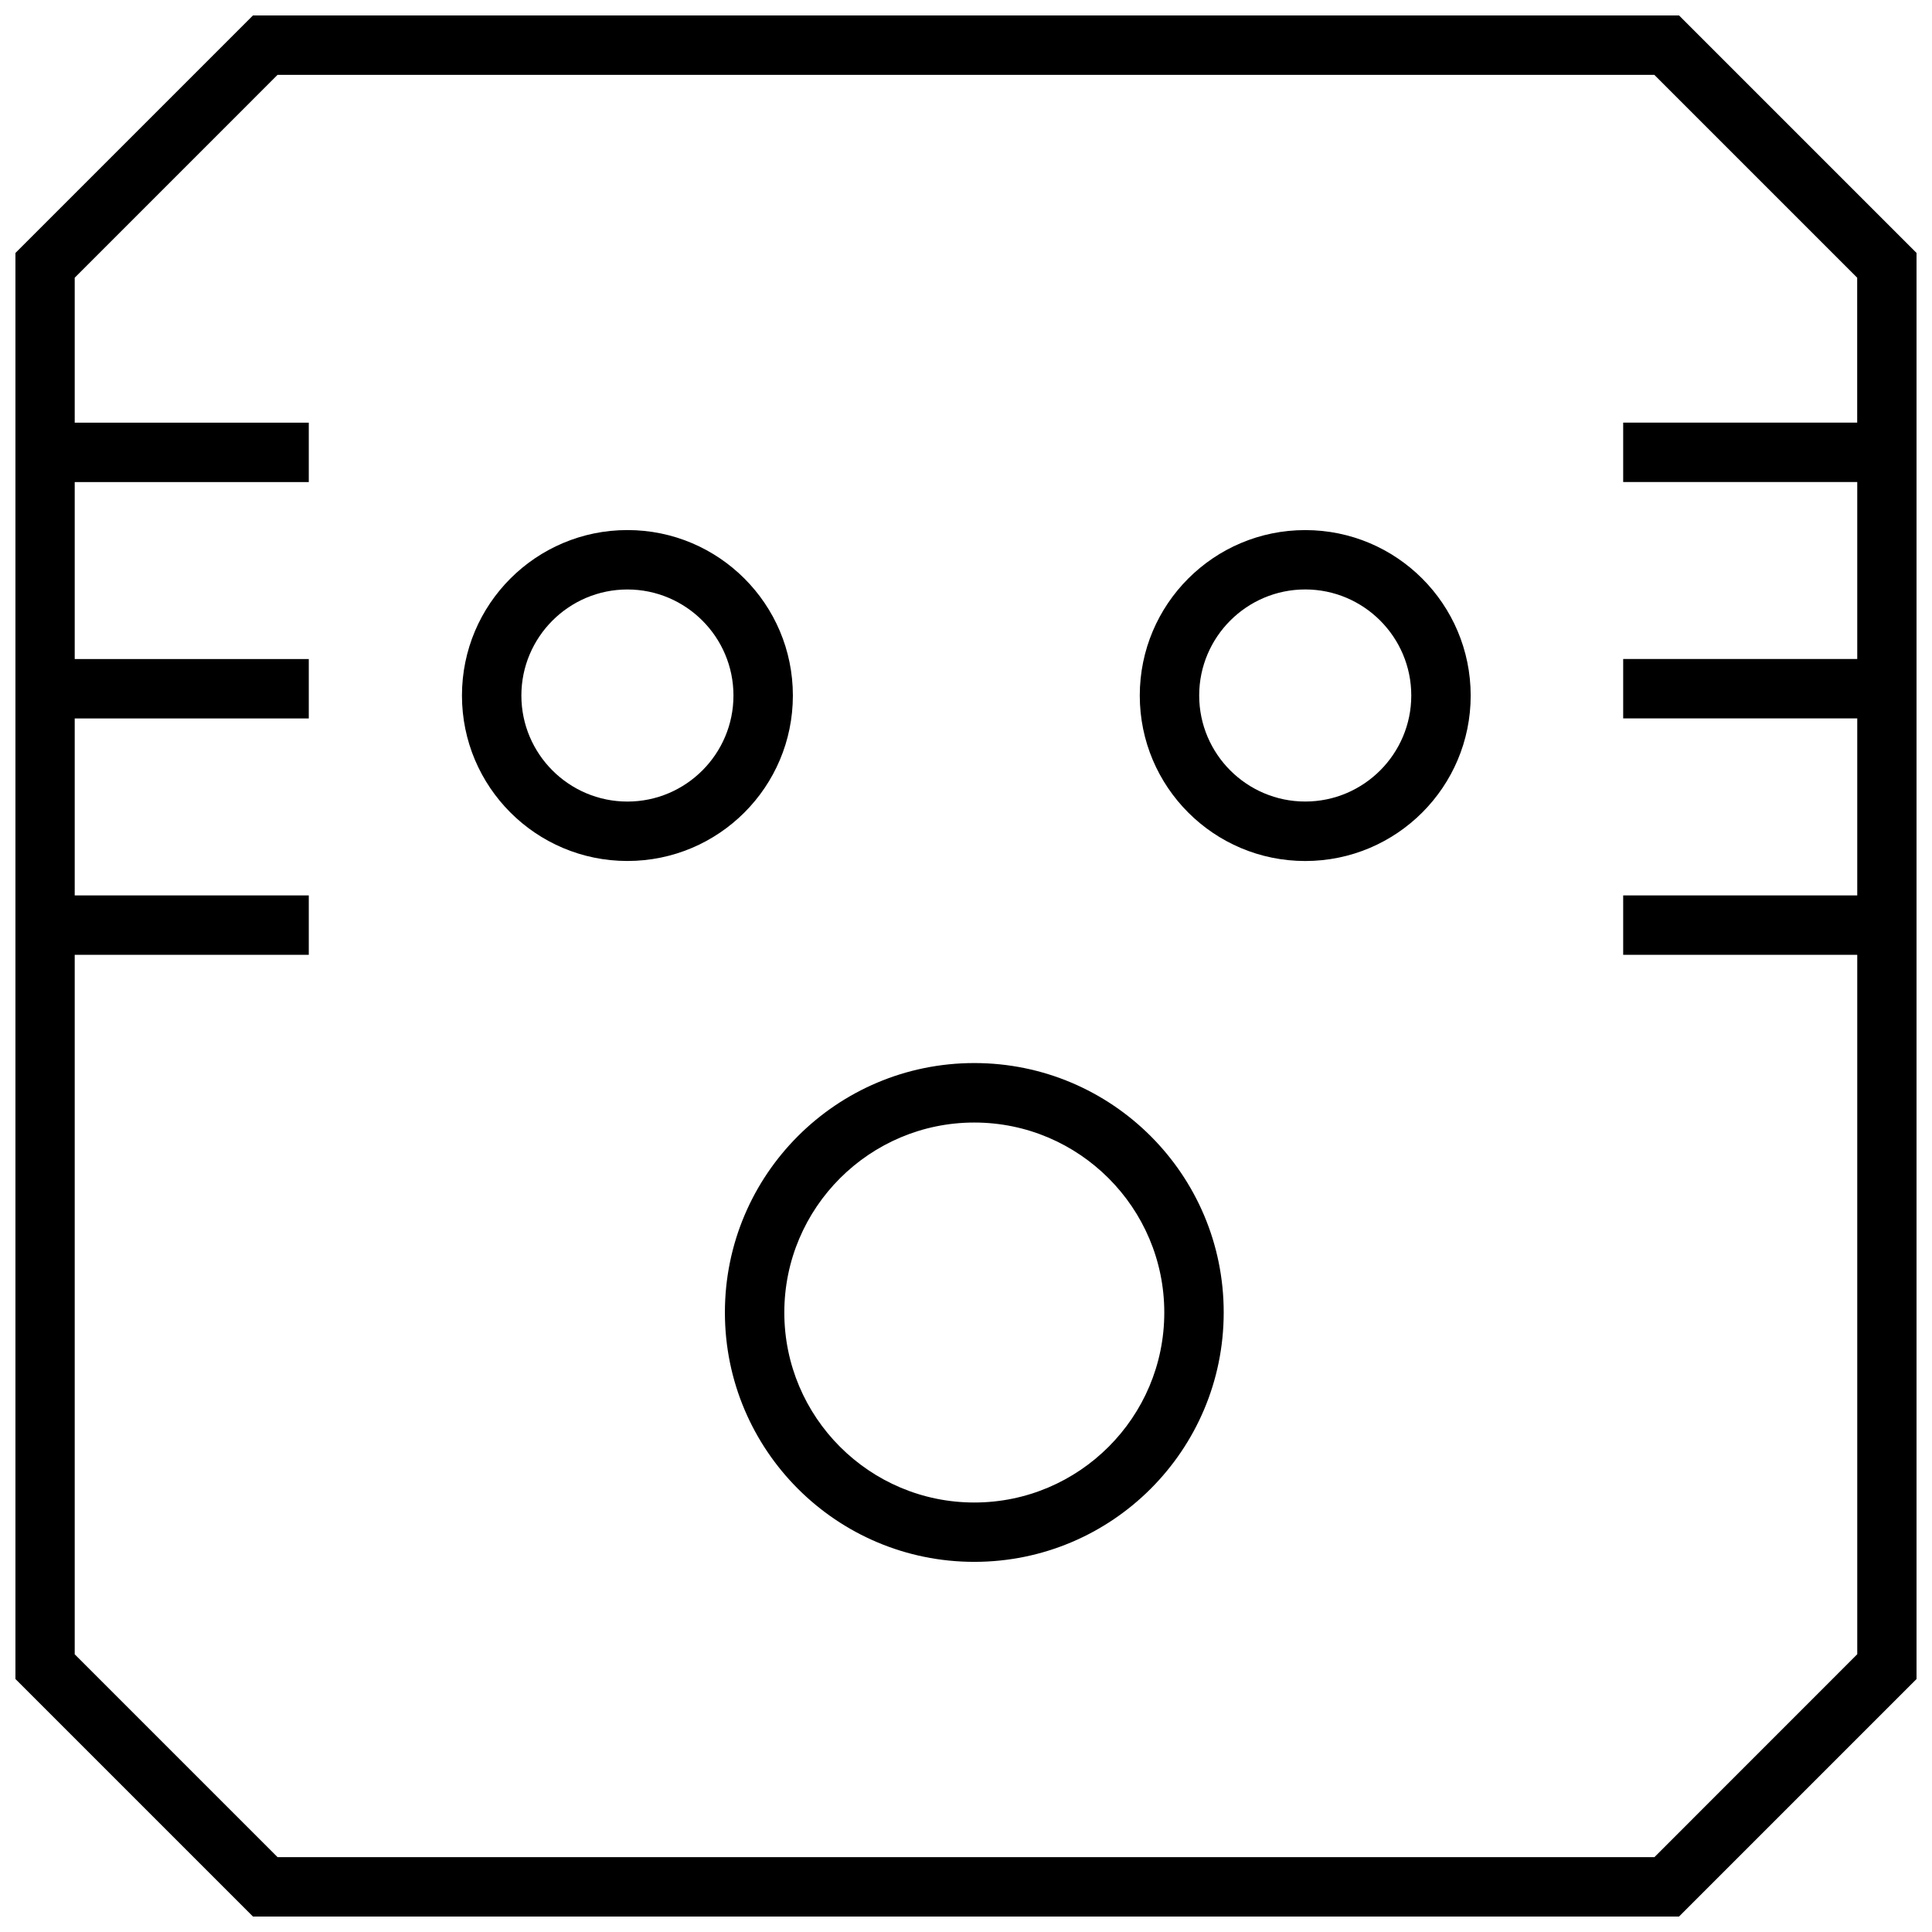
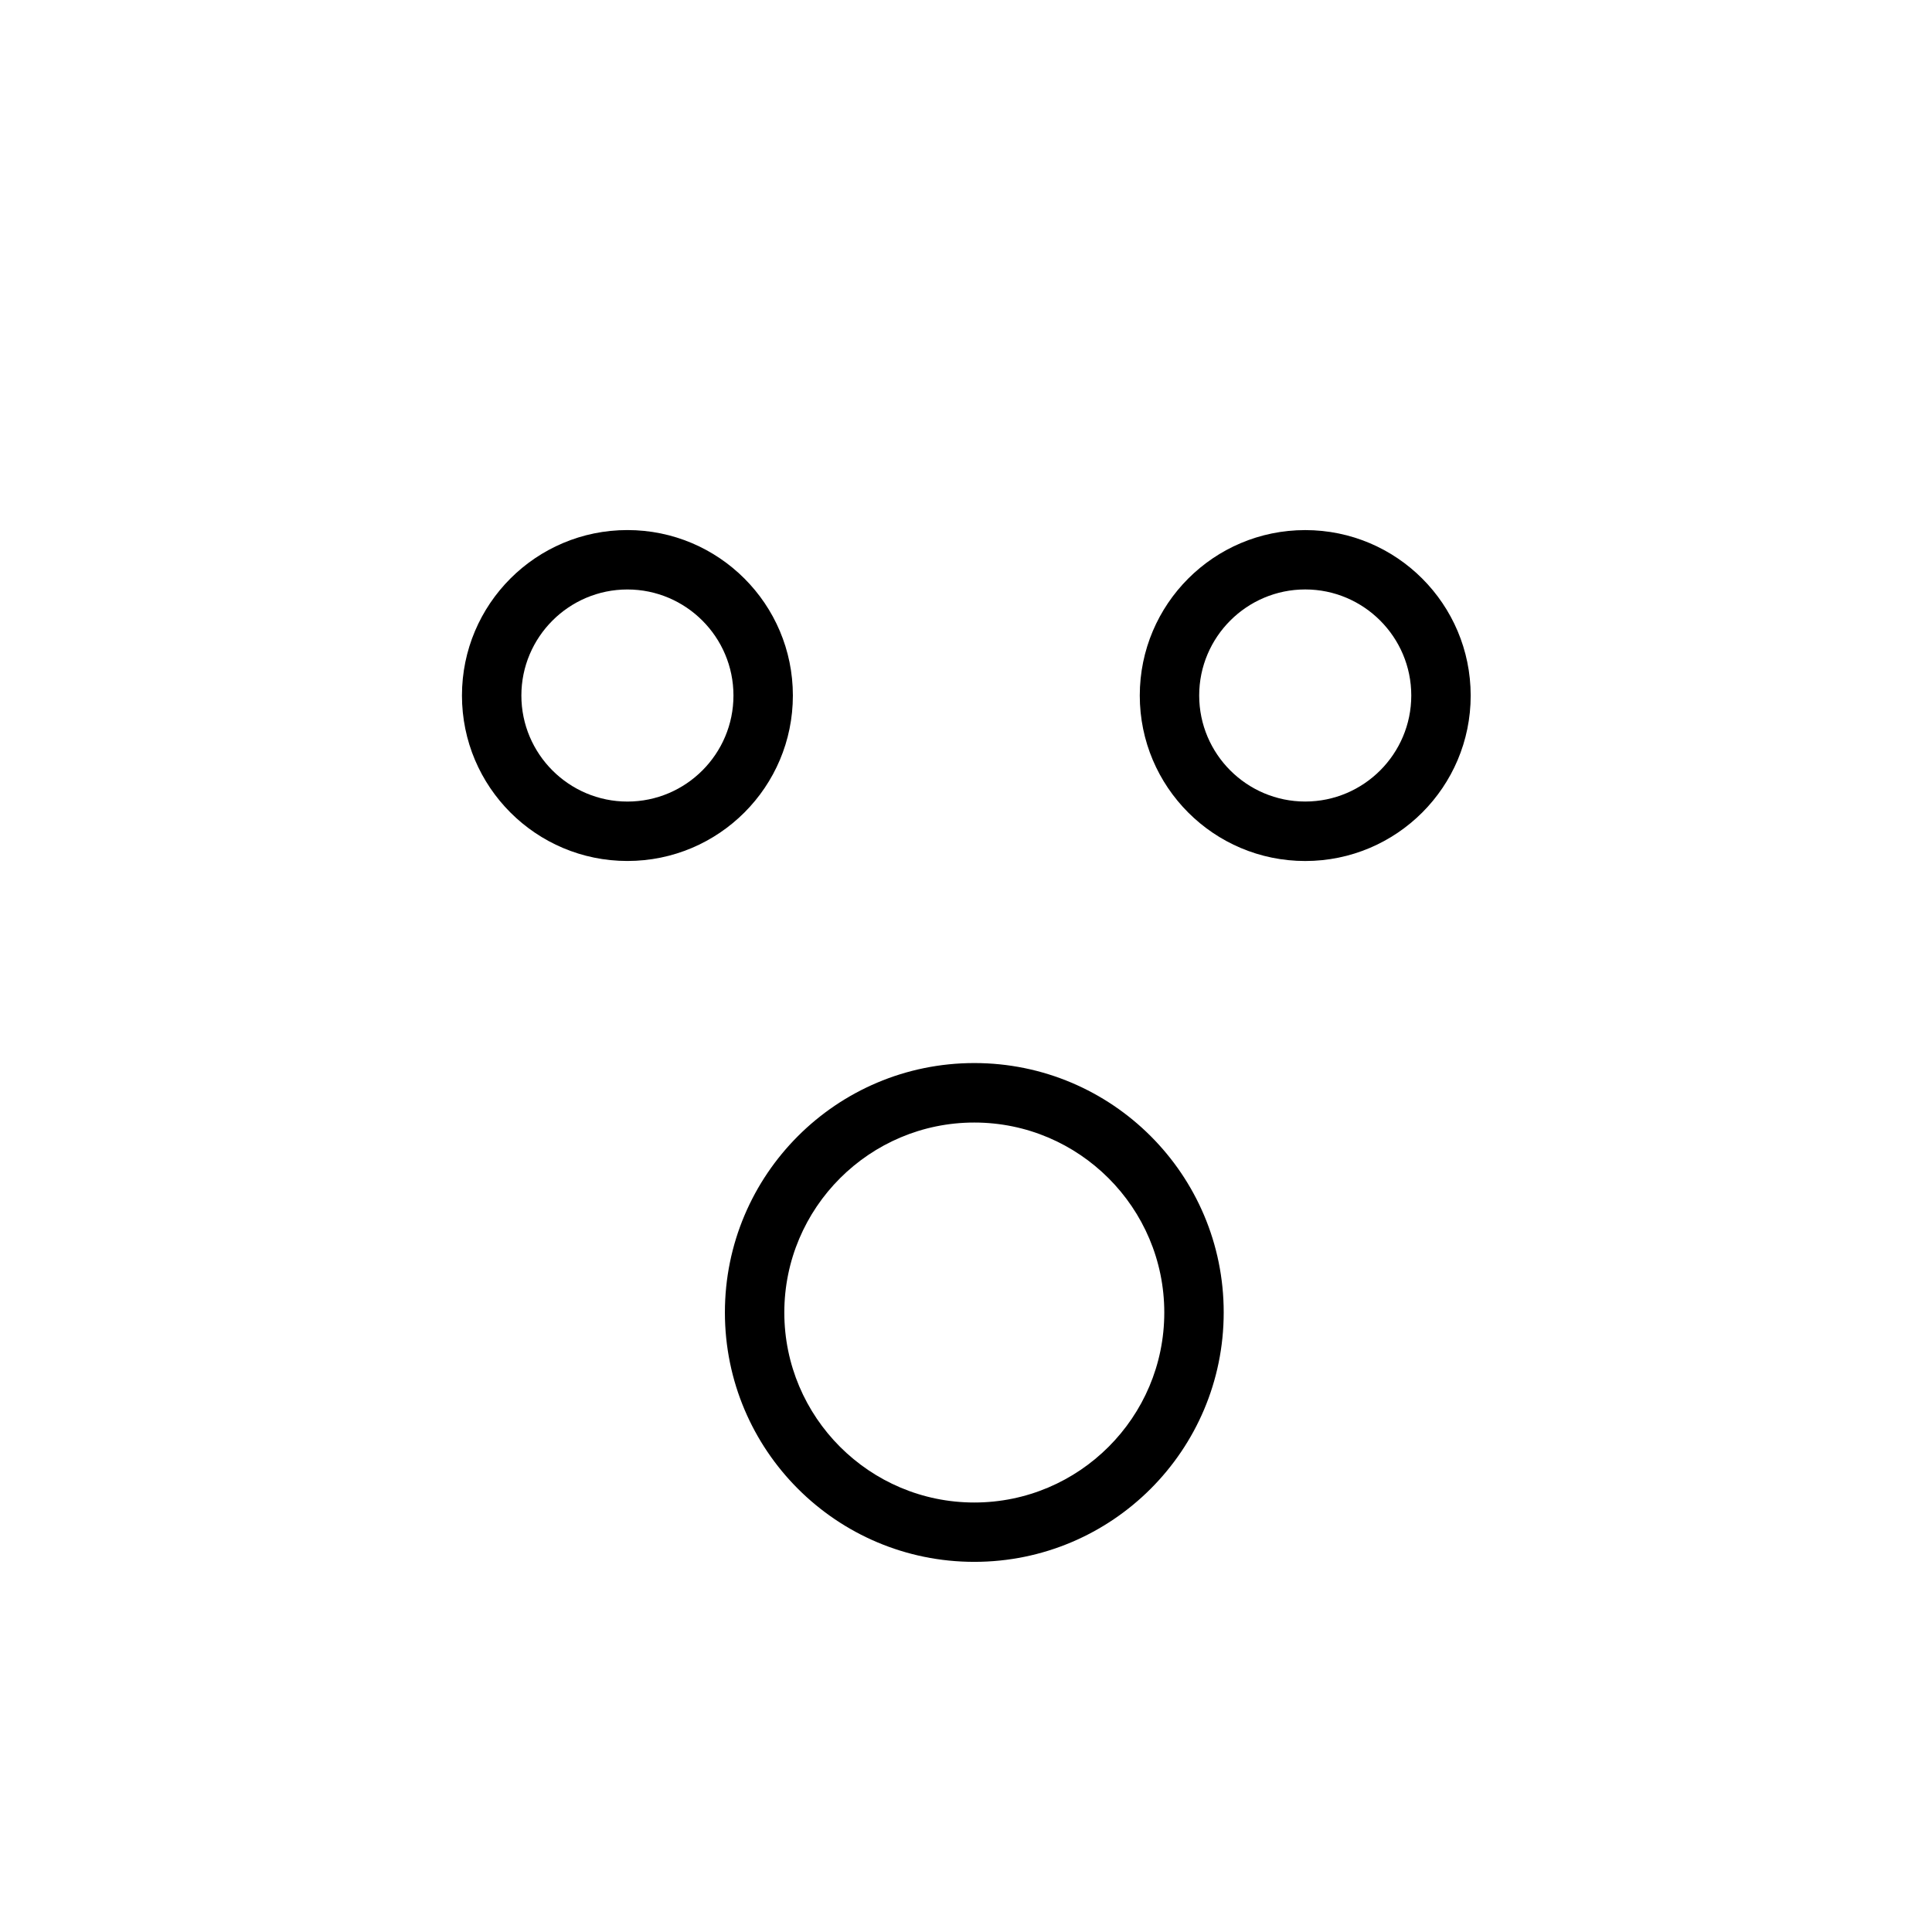
<svg xmlns="http://www.w3.org/2000/svg" width="800px" height="800px" version="1.1" viewBox="144 144 512 512">
  <defs>
    <clipPath id="a">
-       <path d="m148.09 148.09h503.81v503.81h-503.81z" />
-     </clipPath>
+       </clipPath>
  </defs>
  <path d="m354.12 328.32c0-24.215-19.633-43.848-43.848-43.848-24.215 0-43.848 19.633-43.848 43.848s19.633 43.848 43.848 43.848c24.215 0 43.848-19.633 43.848-43.848zm-43.848 28.102c-15.492 0-28.102-12.609-28.102-28.102 0-15.492 12.609-28.102 28.102-28.102 15.492 0 28.102 12.609 28.102 28.102 0 15.492-12.609 28.102-28.102 28.102z" />
  <path d="m489.9 284.48c-24.215 0-43.848 19.633-43.848 43.848 0 24.215 19.633 43.848 43.848 43.848 24.215 0 43.848-19.633 43.848-43.848-0.02-24.23-19.633-43.848-43.848-43.848zm0 71.934c-15.492 0-28.102-12.609-28.102-28.102 0-15.492 12.609-28.102 28.102-28.102 15.492 0 28.102 12.609 28.102 28.102 0 15.492-12.609 28.102-28.102 28.102z" />
  <path d="m402.2 425.72c-36.512 0-66.094 29.598-66.094 66.094 0 36.512 29.598 66.094 66.094 66.094 36.512 0 66.094-29.598 66.094-66.094 0.016-36.492-29.582-66.094-66.094-66.094zm0 116.46c-27.773 0-50.348-22.594-50.348-50.348 0-27.773 22.594-50.348 50.348-50.348 27.773 0 50.348 22.594 50.348 50.348 0.016 27.754-22.574 50.348-50.348 50.348z" />
  <g clip-path="url(#a)">
-     <path d="m211.04 148.09-62.977 62.977v377.86l62.977 62.977h377.92l62.977-62.977-0.004-377.86-62.977-62.977zm425.15 107.91h-62.031v15.742h62.031v46.902h-62.031v15.742h62.031v46.902h-62.031v15.742h62.031v185.36l-53.75 53.77h-364.89l-53.75-53.75v-185.37h62.031v-15.742h-62.031v-46.902h62.031v-15.742h-62.031v-46.906h62.031v-15.742h-62.031v-38.414l53.75-53.754h364.87l53.75 53.75 0.004 38.418z" />
-   </g>
+     </g>
</svg>